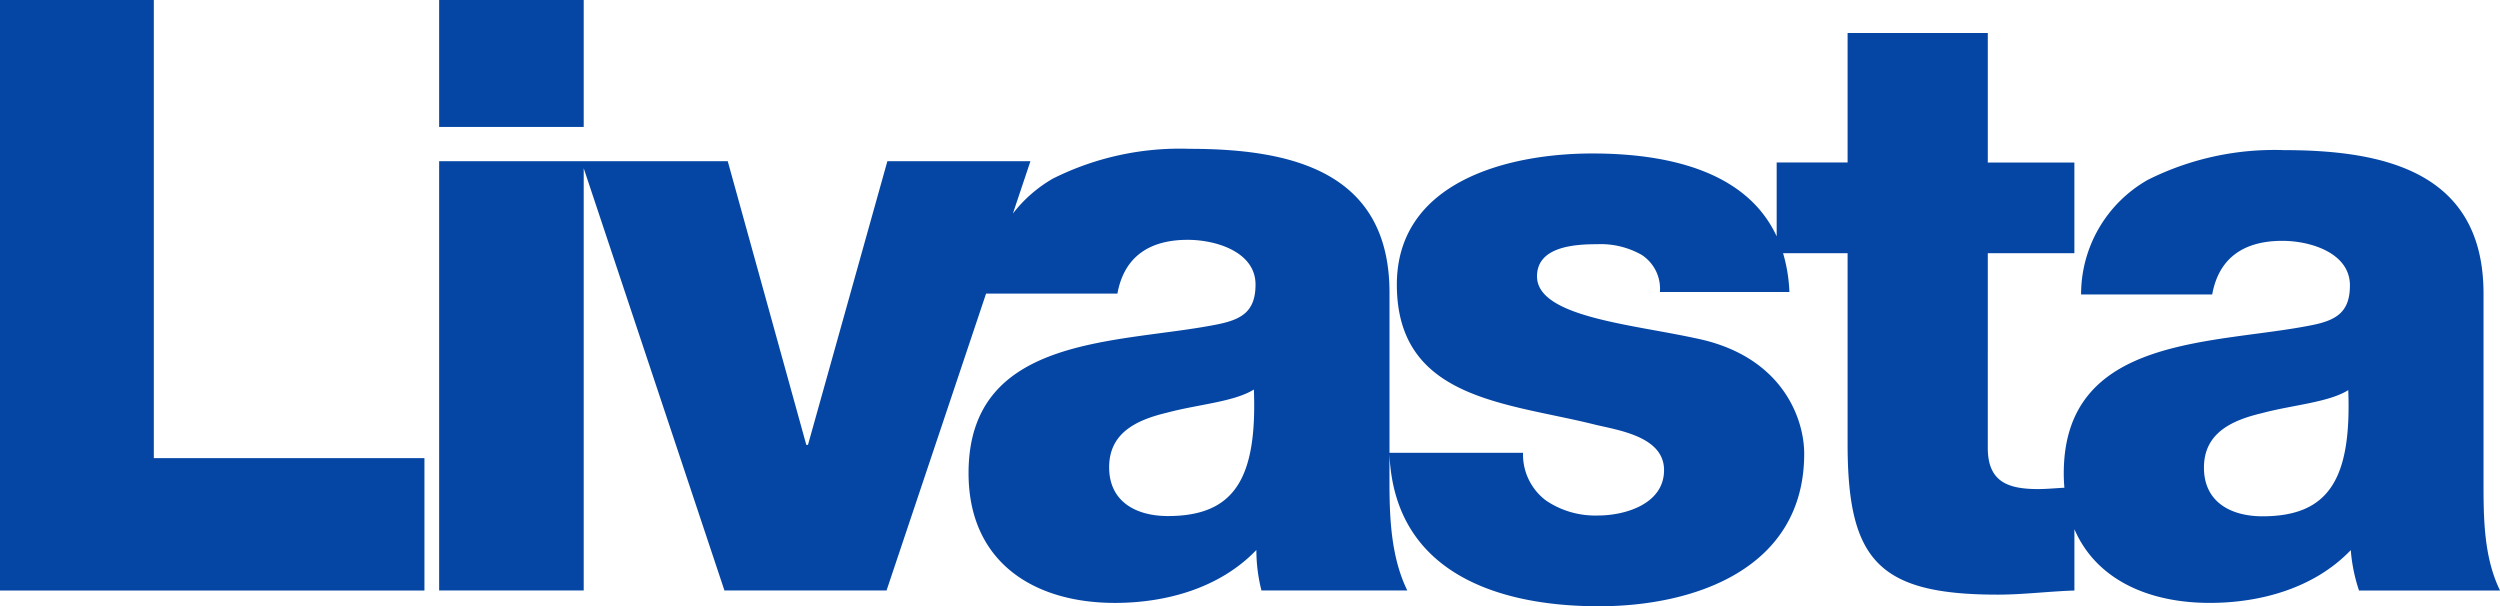
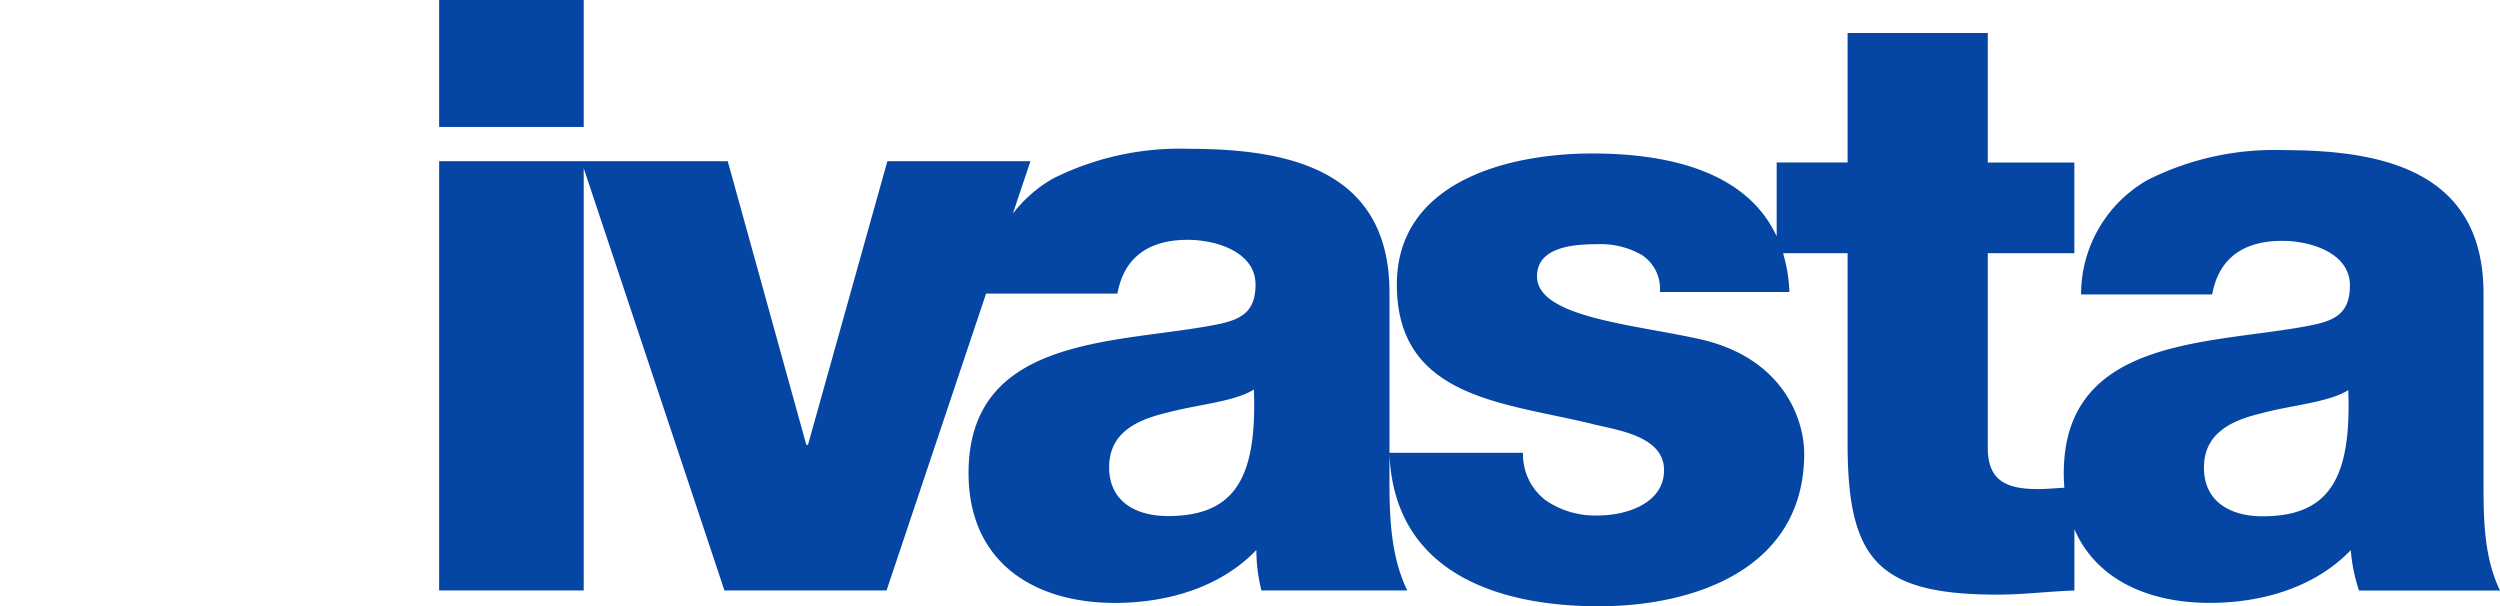
<svg xmlns="http://www.w3.org/2000/svg" width="201.513" height="48.866" viewBox="0 0 201.513 48.866">
  <g id="Livasta" data-name="Livasta" transform="translate(12721 8254)">
-     <path id="Livasta_path1" data-name="Livasta_path1" d="M380.519,446.673h-12.4v47.6h34.213V483.6H380.519Z" transform="translate(-13089.12 -8700.673)" fill="#0546a5" />
    <rect id="Livasta_rect1" data-name="Livasta_rect1" width="11.653" height="10.232" transform="translate(-12685.603 -8254)" fill="#0546a5" />
    <path id="Livasta_path2" data-name="Livasta_path2" d="M628.249,489.941V474.852c0-9.771-7.911-11.567-16.087-11.567a22.763,22.763,0,0,0-10.968,2.393,10.609,10.609,0,0,0-5.384,9.24h10.569c.531-2.925,2.526-4.321,5.65-4.321,2.326,0,5.451,1,5.451,3.59,0,2.127-1.064,2.792-2.991,3.19-7.844,1.6-20.075.731-20.075,11.965,0,.4.019.781.05,1.155-.725.038-1.44.108-2.119.108-2.459,0-4.055-.6-4.055-3.324V471.595h6.98v-7.312h-6.98V453.846h-11.3v10.436h-5.717v5.952c-2.433-5.251-8.754-6.679-14.861-6.679-6.781,0-15.755,2.26-15.755,10.569,0,9.307,8.908,9.506,16.021,11.3,1.994.465,5.517,1,5.517,3.656,0,2.725-3.124,3.656-5.318,3.656a7.083,7.083,0,0,1-4.188-1.2,4.639,4.639,0,0,1-1.861-3.856H540.065v-12.9c0-9.8-7.932-11.6-16.132-11.6a22.825,22.825,0,0,0-11,2.4,11,11,0,0,0-3.225,2.817l1.414-4.217H499.59l-6.4,22.865h-.133l-6.333-22.865H463.461v34.6h11.653V464.746l11.344,34.034h13.066l8.023-23.932h10.587c.533-2.933,2.533-4.333,5.666-4.333,2.333,0,5.466,1,5.466,3.6,0,2.133-1.066,2.8-3,3.2-7.866,1.6-20.132.733-20.132,12,0,7.133,5.2,10.466,11.8,10.466,4.133,0,8.466-1.2,11.4-4.266a13.31,13.31,0,0,0,.41,3.266H541.5c-1.333-2.733-1.438-5.933-1.438-8.866v-2.121c.392,9.551,8.733,12.258,16.878,12.258,7.777,0,16.552-3.058,16.552-12.3,0-2.858-1.795-7.911-8.774-9.307-5.185-1.13-12.763-1.728-12.763-4.985,0-2.393,2.992-2.592,4.852-2.592a6.681,6.681,0,0,1,3.59.864,3.251,3.251,0,0,1,1.463,2.991H572.3a12.778,12.778,0,0,0-.51-3.129h5.2V486.95c0,9.373,2.46,12.165,12.1,12.165,2.061,0,4.121-.266,6.182-.332v-4.945c1.732,4.028,5.918,5.942,10.91,5.942,4.121,0,8.442-1.2,11.367-4.254a13.528,13.528,0,0,0,.664,3.257h11.367C628.249,496.057,628.249,492.866,628.249,489.941ZM522.2,492.78c-2.533,0-4.733-1.134-4.733-3.933,0-2.733,2.133-3.8,4.667-4.4,2.467-.666,5.4-.866,7-1.866C529.4,489.713,527.6,492.78,522.2,492.78Zm88.233.02c-2.526,0-4.719-1.13-4.719-3.922,0-2.725,2.127-3.789,4.653-4.387,2.46-.665,5.385-.864,6.979-1.861C617.613,489.742,615.818,492.8,610.433,492.8Z" transform="translate(-13149.064 -8705.184)" fill="#0546a5" />
  </g>
</svg>